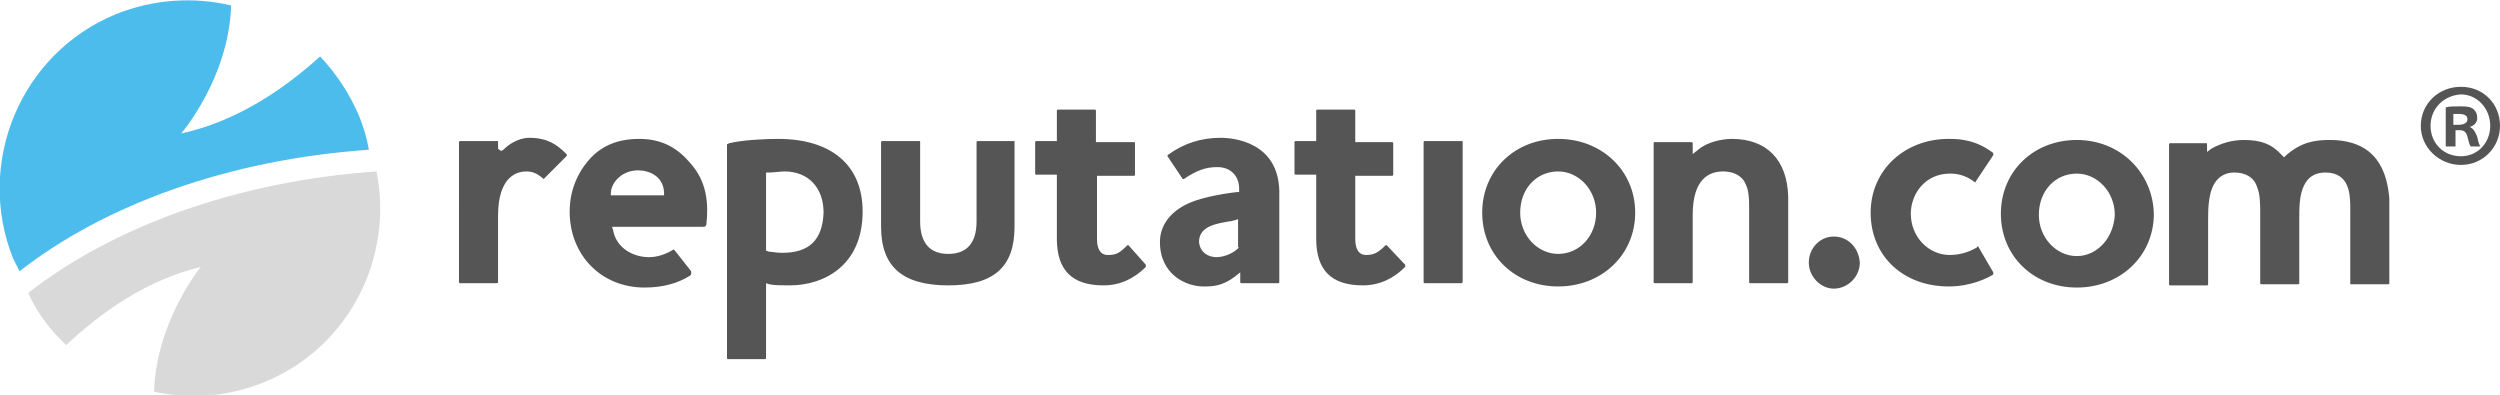
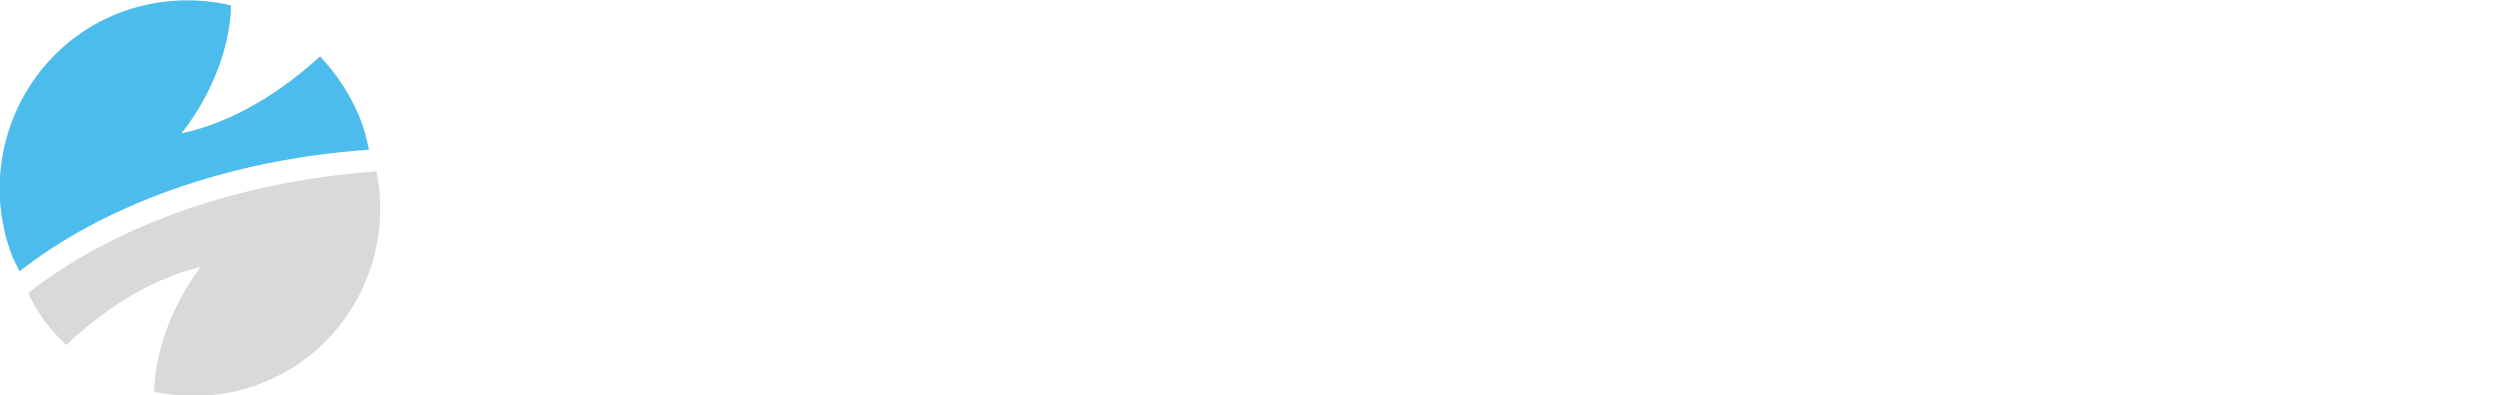
<svg xmlns="http://www.w3.org/2000/svg" viewBox="0 0 230.4 36.4">
-   <path d="M48.8 12.7c-1.1 0-2 .7-2.3 1 0 0-.2.2-.3.2s-.2-.1-.3-.2v-.6c0-.1 0-.1-.1-.1h-3.4s-.1 0-.1.1V26c0 .1.1.1.1.1h3.4c.1 0 .1-.1.1-.1v-6.1c0-3.7 1.8-4.1 2.6-4.1.6 0 1 .2 1.5.6l.1.1.1-.1 1.9-1.9c.2-.2.2-.2 0-.4-.7-.7-1.6-1.4-3.3-1.4m10.1.1c-1.9 0-3.4.6-4.5 1.8-1.2 1.3-1.9 3-1.9 4.9 0 4 2.9 7 6.9 7 1.7 0 3.1-.4 4.2-1.1.1-.1.1-.1.1-.2V25l-1.5-1.9-.1-.1s-.1 0-.2.1c-.9.5-1.6.6-2.1.6-1.4 0-3-.8-3.3-2.5l-.1-.3h8.4c.2 0 .2 0 .3-.2.2-1.9.1-4-1.6-5.8-1.3-1.5-2.8-2.1-4.6-2.1M56.3 18v-.3c.1-1 1.1-2 2.5-2 1 0 2.3.5 2.4 2v.3zm37.2-5h-3.4s-.1 0-.1.1v7.3c0 2-.9 3-2.6 3s-2.6-1-2.6-3v-7.3c0-.1 0-.1-.1-.1h-3.4s-.1 0-.1.1v7.8c0 3.7 2 5.4 6.2 5.4s6.1-1.7 6.1-5.4V13c.1 0 .1 0 0 0m10.5 9.6h-.1c-.7.7-1 .9-1.8.9-1 0-1-1.2-1-1.5v-5.8h3.4s.1 0 .1-.1v-2.9c0-.1 0-.1-.1-.1H101v-2.9c0-.1-.1-.1-.1-.1h-3.4s-.1 0-.1.1V13h-1.9c-.1 0-.1.1-.1.1V16c0 .1.1.1.1.1h1.9V22c0 2.9 1.4 4.3 4.3 4.3 1.5 0 2.8-.6 3.9-1.7v-.2zm8.5-9.9c-1.8 0-3.4.5-4.9 1.6v.1l1.4 2.1h.1c1.2-.8 2-1.1 3.1-1.1 1.2 0 2 .8 2 2v.3h-.2c-1.7.2-3.7.6-4.8 1.2-1.5.8-2.3 2-2.3 3.4 0 3 2.4 4.1 4 4.1.8 0 1.7 0 2.9-.9l.5-.4v.9c0 .1.1.1.1.1h3.4s.1 0 .1-.1v-8.4c-.1-4.5-4.2-4.9-5.4-4.9m1.7 10.1c-.7.7-1.6.9-2.1.9-.7 0-1.5-.4-1.6-1.4 0-1.5 1.7-1.7 2.8-1.9.2 0 .4-.1.5-.1l.3-.1v2.6zm13.6-.2h-.1c-.7.7-1.1.9-1.8.9-1 0-1-1.2-1-1.5v-5.8h3.4s.1 0 .1-.1v-2.9s0-.1-.1-.1h-3.4v-2.9c0-.1-.1-.1-.1-.1h-3.4s-.1 0-.1.1V13h-1.9c-.1 0-.1.1-.1.1V16c0 .1.1.1.1.1h1.9V22c0 2.9 1.4 4.3 4.3 4.3 1.5 0 2.8-.6 3.9-1.7v-.2zm3.5-9.6s-.1 0-.1.1V26c0 .1.1.1.1.1h3.4l.1-.1V13.1c0-.1 0-.1-.1-.1zm28.3-.2c-.9 0-2.3.3-3.1 1l-.5.4v-1s0-.1-.1-.1h-3.4c-.1 0-.1 0-.1.1V26s0 .1.1.1h3.4c.1 0 .1-.1.1-.1v-6.2c0-3.3 1.5-4 2.8-4 1.2 0 1.8.6 2 1s.4.8.4 2.2v7c0 .1.1.1.1.1h3.4c.1 0 .1-.1.1-.1v-7.9c-.1-3.4-2-5.3-5.2-5.3m-87.9 0c-1.2 0-3.3.1-4.5.4l-.2.1V33c0 .1.1.1.1.1h3.4c.1 0 .1-.1.1-.1v-6.9l.3.1c.5.1 1.3.1 1.9.1 3.1 0 6.7-1.8 6.7-6.8 0-4.3-2.9-6.7-7.8-6.7m.4 10.5c-.6 0-.9-.1-1.2-.1l-.3-.1v-7.2h.3c.3 0 1.1-.1 1.4-.1 2.2 0 3.6 1.5 3.6 3.8-.1 2.5-1.3 3.7-3.8 3.7m71.5-10.5c-4 0-7 2.9-7 6.8s3 6.8 7 6.8 7.1-2.9 7.1-6.8-3.1-6.8-7.1-6.8m0 10.6c-1.9 0-3.5-1.7-3.5-3.8 0-2.2 1.5-3.8 3.5-3.8 1.9 0 3.5 1.7 3.5 3.8s-1.5 3.8-3.5 3.8m47.8-10.5c-4 0-7 2.9-7 6.8s3 6.8 7 6.8 7.1-2.9 7.1-6.8c-.1-3.8-3.1-6.8-7.1-6.8m0 10.7c-1.9 0-3.5-1.7-3.5-3.8 0-2.2 1.5-3.8 3.5-3.8 1.9 0 3.5 1.7 3.5 3.8-.1 2.1-1.6 3.8-3.5 3.8M169 21.8c-1.3 0-2.3 1.1-2.3 2.4s1.1 2.4 2.3 2.4c1.3 0 2.4-1.1 2.4-2.4-.1-1.4-1.1-2.4-2.4-2.4m10.8-5.8c.8 0 1.6.3 2.2.8 0 0 .1 0 .1-.1l1.6-2.4v-.2c-1.6-1.2-3-1.3-4.1-1.3-4.1 0-7.2 2.9-7.2 6.8 0 4 3 6.8 7.2 6.8 2.1 0 3.6-.8 4.1-1.1v-.2l-1.4-2.4s-.1 0-.1.1c-.5.3-1.4.7-2.5.7-2 0-3.6-1.7-3.6-3.8 0-1.8 1.3-3.7 3.6-3.7zm34.9-3.1c-1.4 0-2.6.2-4 1.4l-.2.2-.2-.2c-.9-1-1.9-1.4-3.5-1.4-1.1 0-2.1.3-3 .8l-.4.3v-.7c0-.1 0-.1-.1-.1H200s-.1 0-.1.1v12.9c0 .1.1.1.1.1h3.4c.1 0 .1-.1.1-.1v-5.9c0-1.1 0-2.9.9-3.8.4-.4.9-.6 1.5-.6 1 0 1.8.4 2.1 1.3.3.7.3 1.6.3 2.4v6.5s0 .1.1.1h3.4c.1 0 .1-.1.1-.1V20c0-1.4 0-4.1 2.4-4.1 2.3 0 2.3 2.1 2.3 3.4v6.8c0 .1 0 .1.1.1h3.4c.1 0 .1-.1.1-.1v-7.8c-.2-2.4-1.1-5.4-5.5-5.4" fill="#545554" />
  <path d="M33.1 10.7c.4 1 .7 2 .9 3.1C21 14.7 9.6 18.9 1.8 25l-.6-1.2c-3.5-8.8.7-18.9 9.5-22.5C14.2-.1 17.9-.3 21.3.5c-.2 6.7-4.6 11.8-4.6 11.8 5.1-1.1 9.5-4.1 12.8-7.1 1.5 1.6 2.7 3.4 3.6 5.5" fill="#4bbcec" />
  <path d="M6.1 31.8c3.2-3 7.4-6 12.4-7.2 0 0-4.1 5-4.3 11.5 3.3.7 6.8.5 10.2-.9 7.8-3.2 11.9-11.5 10.3-19.4-12.9.9-24.3 5.1-32.1 11.2.8 1.8 2 3.4 3.5 4.8" fill="#d9d9da" />
-   <path d="M230.4 11.6c0 2-1.6 3.6-3.6 3.6s-3.7-1.6-3.7-3.6 1.6-3.6 3.7-3.6 3.6 1.6 3.6 3.6zm-6.4 0c0 1.6 1.2 2.8 2.8 2.8s2.7-1.3 2.7-2.8c0-1.6-1.2-2.9-2.7-2.9-1.6.1-2.8 1.3-2.8 2.9zm2.2 1.9h-.8V9.9c.3-.1.8-.1 1.4-.1.7 0 1 .1 1.2.3s.3.4.3.8-.3.7-.7.8c.3.1.5.4.7.9.1.5.2.8.3.9h-.9c-.1-.1-.2-.5-.3-.9s-.3-.6-.7-.6h-.4v1.5zm0-2h.4c.5 0 .8-.2.8-.5s-.2-.5-.8-.5h-.5v1z" fill="#545554" />
</svg>